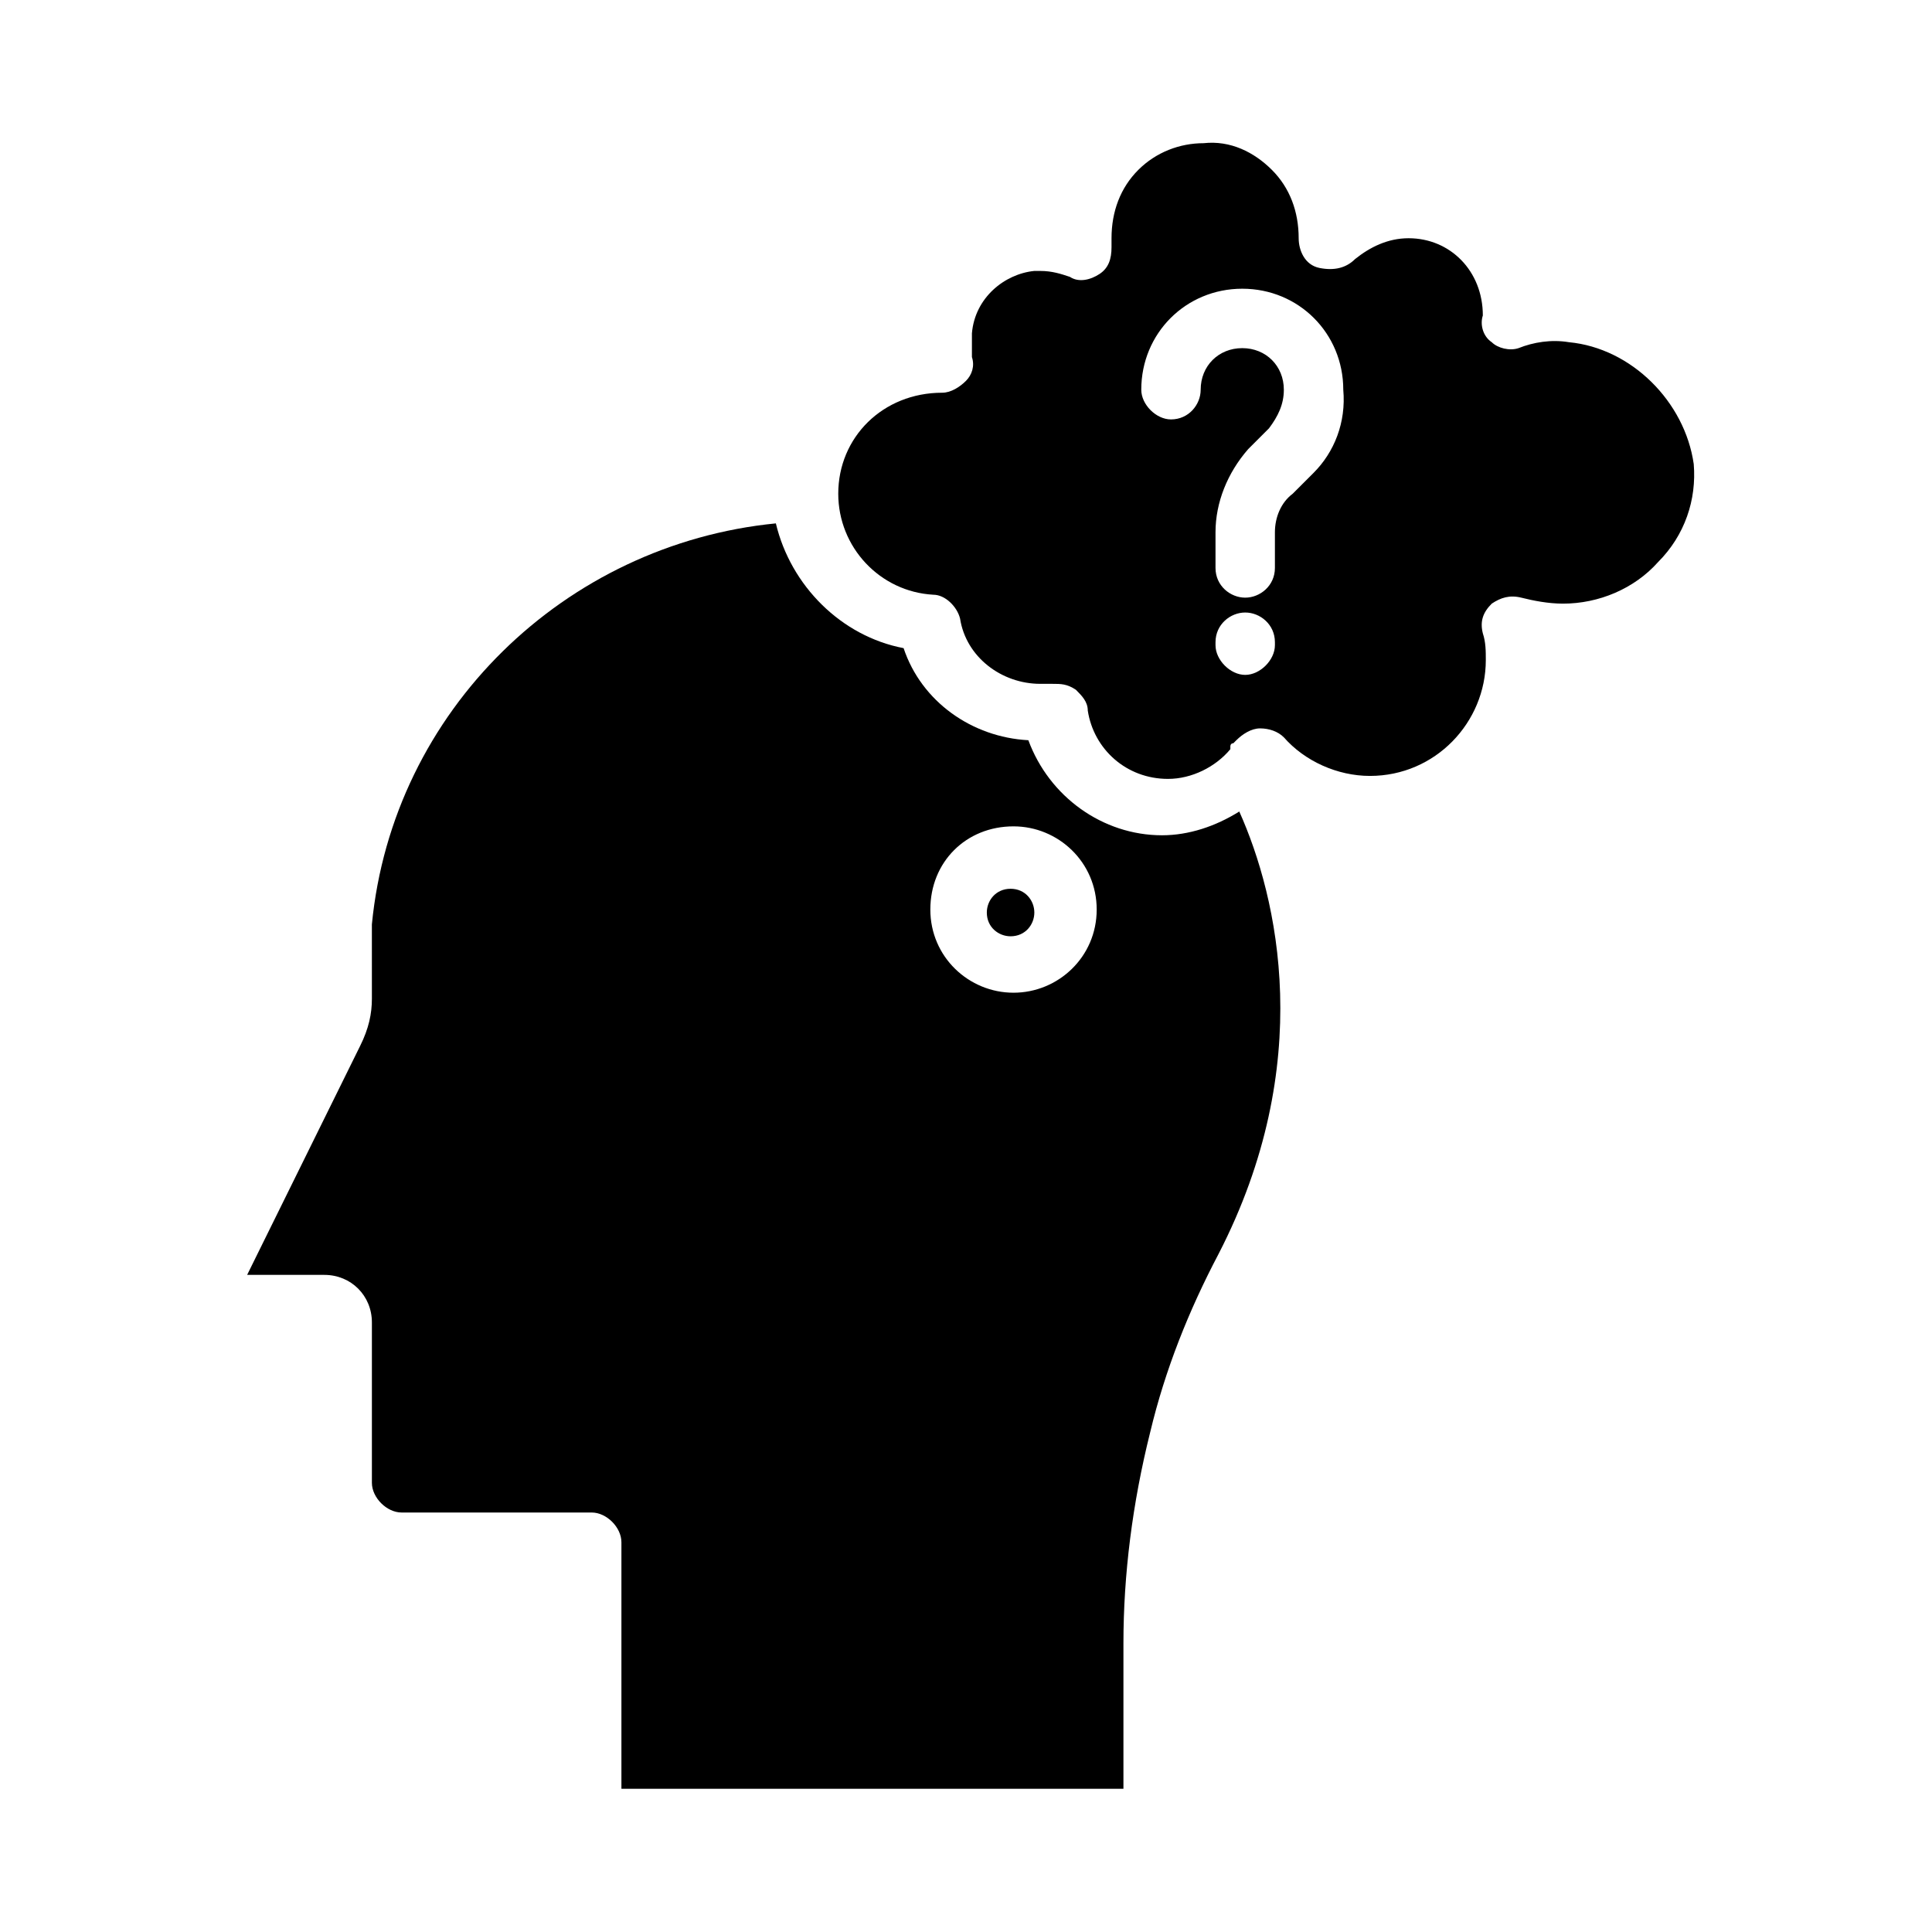
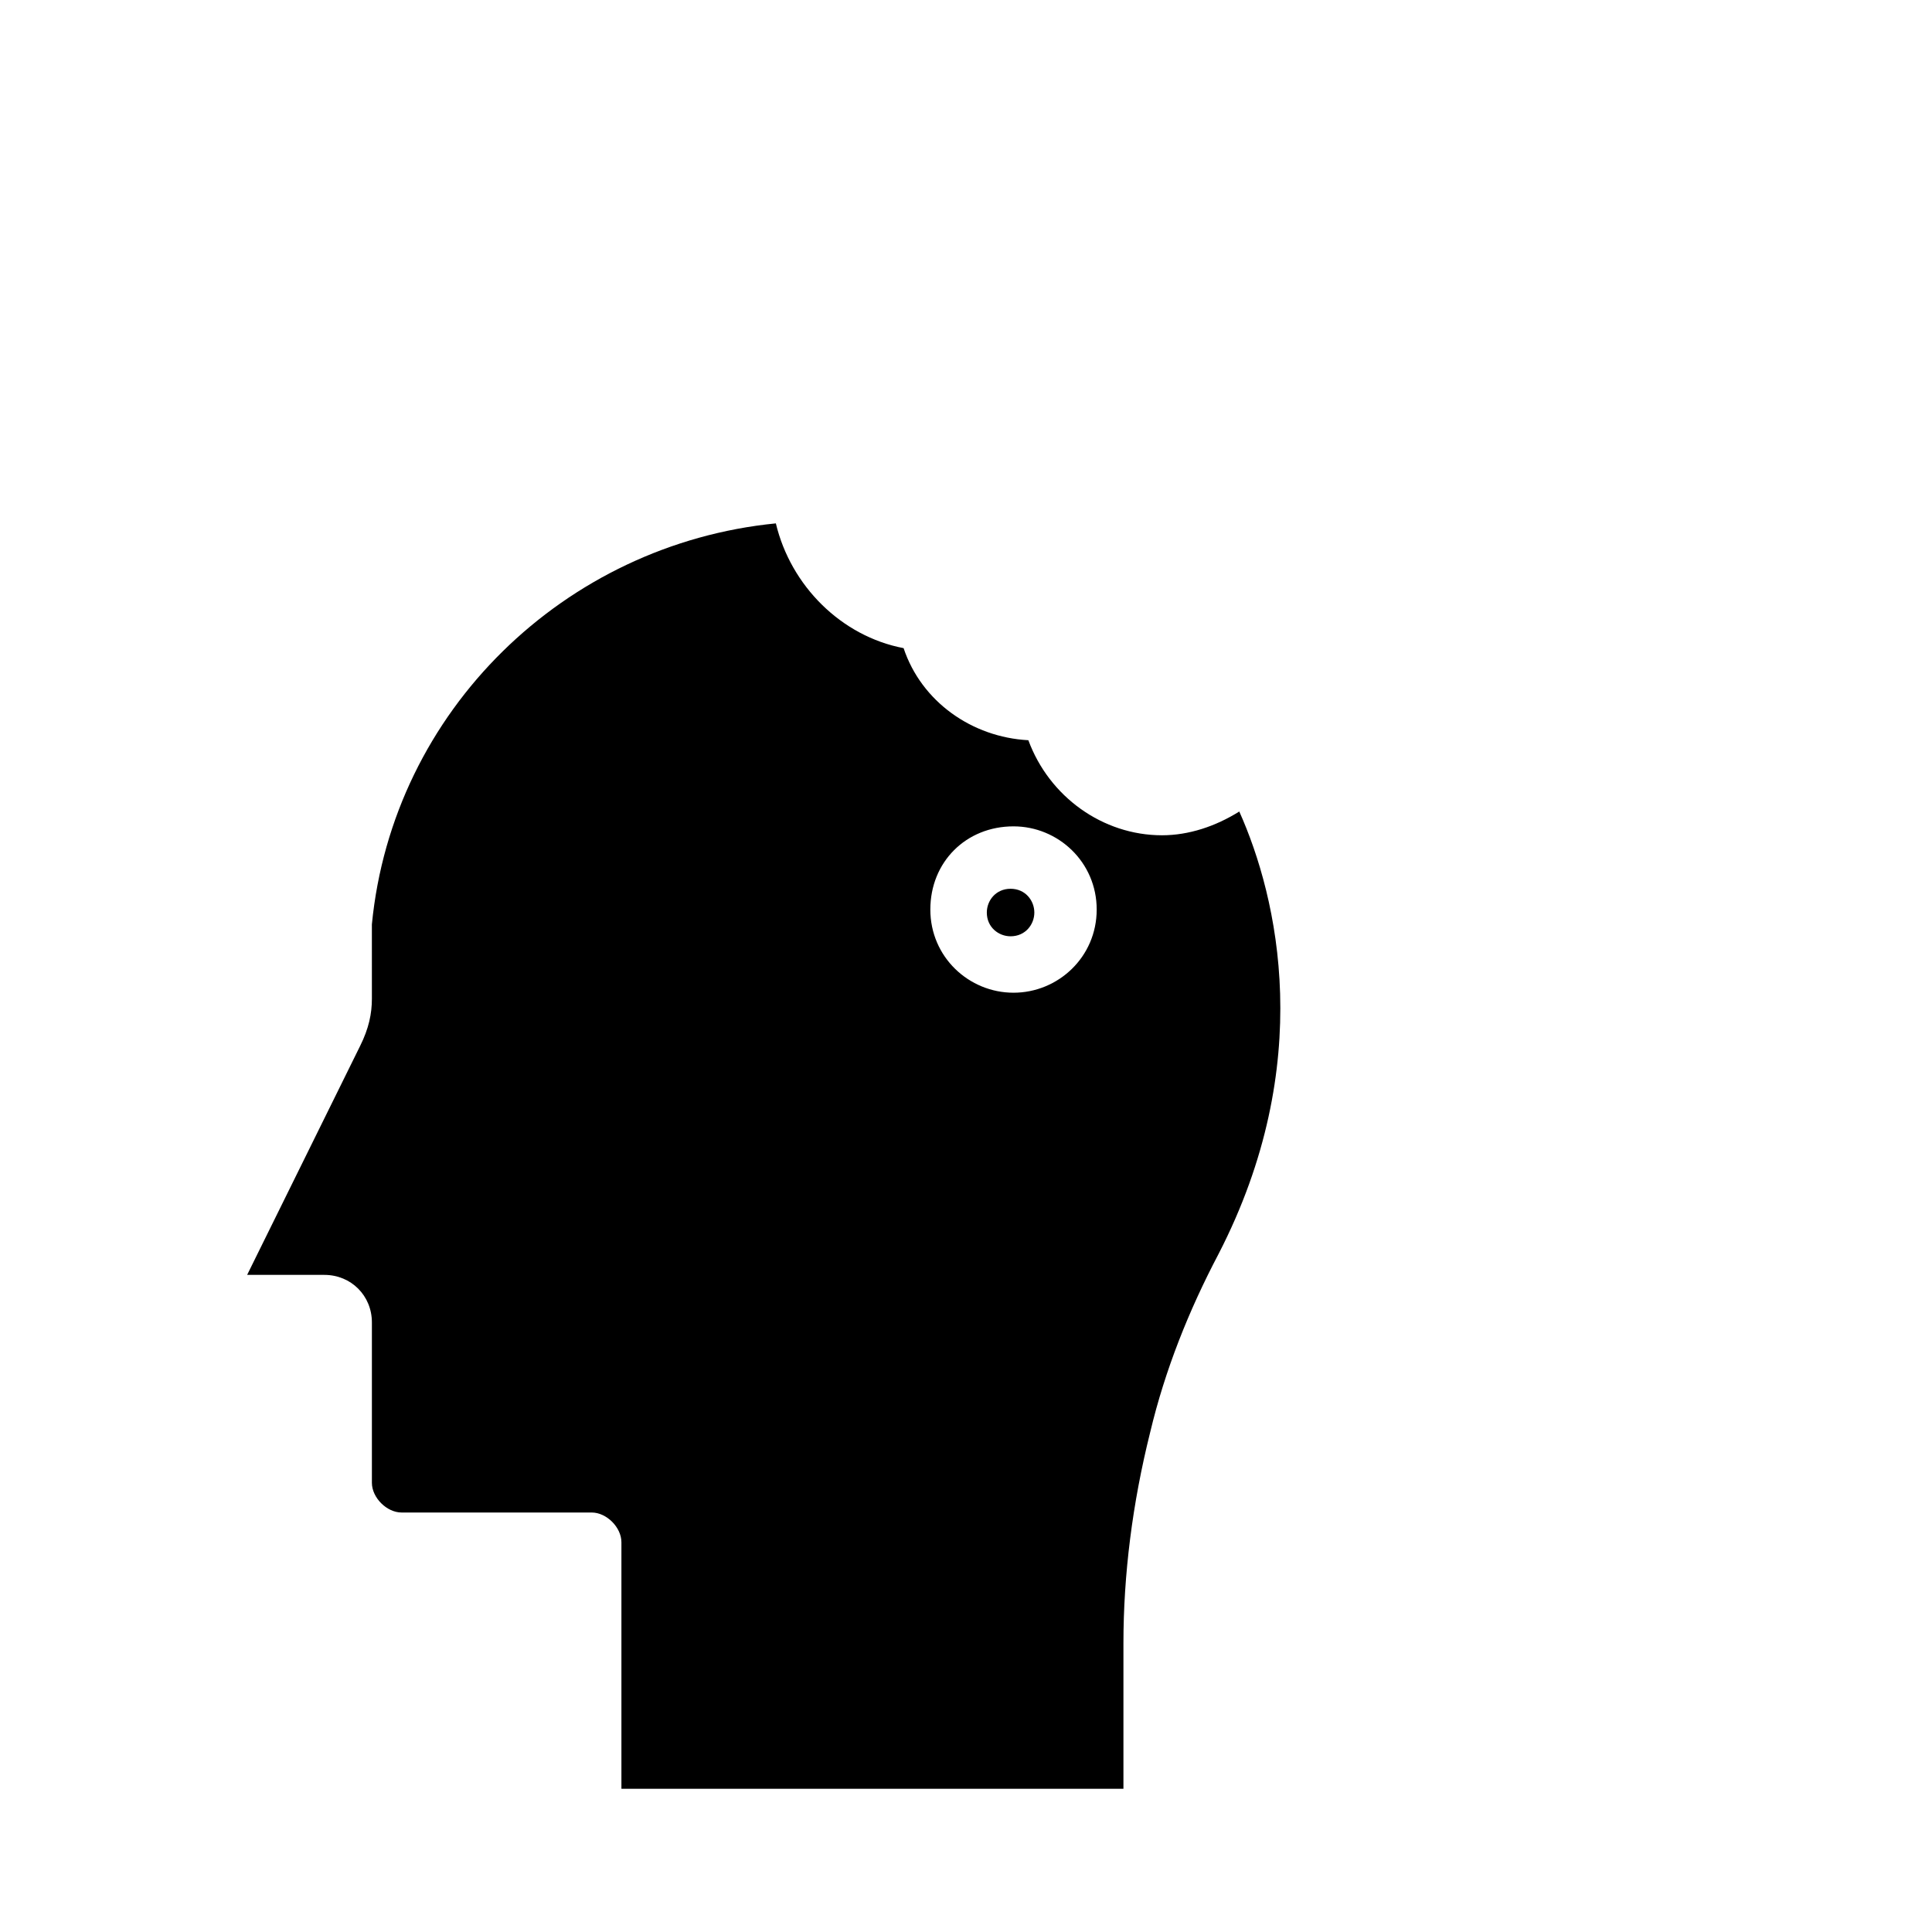
<svg xmlns="http://www.w3.org/2000/svg" fill="#000000" width="800px" height="800px" version="1.1" viewBox="144 144 512 512">
  <g>
-     <path d="m559.8 234.69c-4.723-0.789-9.445 0-13.383 1.574-2.363 0.789-5.512 0-7.086-1.574-2.363-1.574-3.148-4.723-2.363-7.086 0-11.809-8.66-20.469-19.68-20.469-5.512 0-10.234 2.363-14.168 5.512-2.363 2.363-5.512 3.148-9.445 2.363-3.938-0.789-5.512-4.723-5.512-7.871 0-7.086-2.363-13.383-7.086-18.105s-11.02-7.871-18.105-7.086c-6.297 0-12.594 2.363-17.32 7.086-4.723 4.723-7.086 11.02-7.086 18.105v2.363c0 3.148-0.789 5.512-3.148 7.086-2.363 1.574-5.512 2.363-7.871 0.789-2.363-0.789-4.723-1.574-7.871-1.574h-1.574c-7.871 0.789-15.742 7.086-16.531 16.531v6.297c0.789 2.363 0 4.723-1.574 6.297-1.574 1.574-3.938 3.148-6.297 3.148-15.742 0-27.551 11.809-27.551 26.766 0 14.168 11.02 25.977 25.191 26.766 3.148 0 6.297 3.148 7.086 6.297 1.574 10.234 11.02 17.32 21.254 17.32h3.148c2.363 0 3.938 0 6.297 1.574 1.574 1.574 3.148 3.148 3.148 5.512 1.574 10.234 10.234 18.105 21.254 18.105 6.297 0 12.594-3.148 16.531-7.871v-0.789s0-0.789 0.789-0.789l0.789-0.789c1.574-1.574 3.938-3.148 6.297-3.148 2.363 0 4.723 0.789 6.297 2.363 5.512 6.297 14.168 10.234 22.828 10.234 17.32 0 30.699-14.168 30.699-30.699 0-2.363 0-4.723-0.789-7.086-0.789-3.148 0-5.512 2.363-7.871 2.363-1.574 4.723-2.363 7.871-1.574 3.148 0.789 7.086 1.574 11.02 1.574 9.445 0 18.895-3.938 25.191-11.02 7.086-7.086 10.234-16.531 9.445-25.977-2.359-16.543-16.527-30.711-33.059-32.285zm-77.934 80.293c0 3.938-3.938 7.871-7.871 7.871-3.938 0-7.871-3.938-7.871-7.871v-0.789c0-4.723 3.938-7.871 7.871-7.871 3.938 0 7.871 3.148 7.871 7.871zm10.234-45.656-5.512 5.508c-3.148 2.363-4.723 6.297-4.723 10.234v9.445c0 4.723-3.938 7.871-7.871 7.871-3.938 0-7.871-3.148-7.871-7.871v-9.445c0-7.871 3.148-15.742 8.66-22.043l5.512-5.512c2.363-3.148 3.938-6.297 3.938-10.234 0-6.297-4.723-11.02-11.02-11.02s-11.02 4.723-11.02 11.02c0 3.938-3.148 7.871-7.871 7.871-3.938 0-7.871-3.938-7.871-7.871 0-14.957 11.809-26.766 26.766-26.766s26.766 11.809 26.766 26.766c0.777 8.664-2.371 16.535-7.883 22.047z" />
    <path d="m472.42 359.06c-6.297 3.938-13.383 6.297-20.469 6.297-15.742 0-29.914-10.234-35.426-25.191-14.957-0.789-28.34-10.234-33.062-24.402-16.531-3.148-29.914-16.531-33.852-33.062-55.891 5.512-101.55 49.594-107.06 106.27l0.004 19.68c0 3.938-0.789 7.871-3.148 12.594l-29.914 60.613h20.469c7.086 0 12.594 5.512 12.594 12.594v42.508c0 3.938 3.938 7.871 7.871 7.871h50.383c3.938 0 7.871 3.938 7.871 7.871v65.336h133.04v-38.574c0-18.105 2.363-37 7.086-55.891 3.938-16.531 10.234-32.273 18.105-47.23 25.973-50.371 15.742-94.453 5.508-117.29zm-59.828 48.02c-11.809 0-22.043-9.445-22.043-22.043 0-12.594 9.445-22.043 22.043-22.043 11.809 0 22.043 9.445 22.043 22.043 0 12.598-10.234 22.043-22.043 22.043z" />
    <path d="m418.11 385.83c0 3.148-2.363 6.297-6.297 6.297-3.148 0-6.297-2.363-6.297-6.297 0-3.148 2.363-6.297 6.297-6.297s6.297 3.148 6.297 6.297z" />
  </g>
</svg>